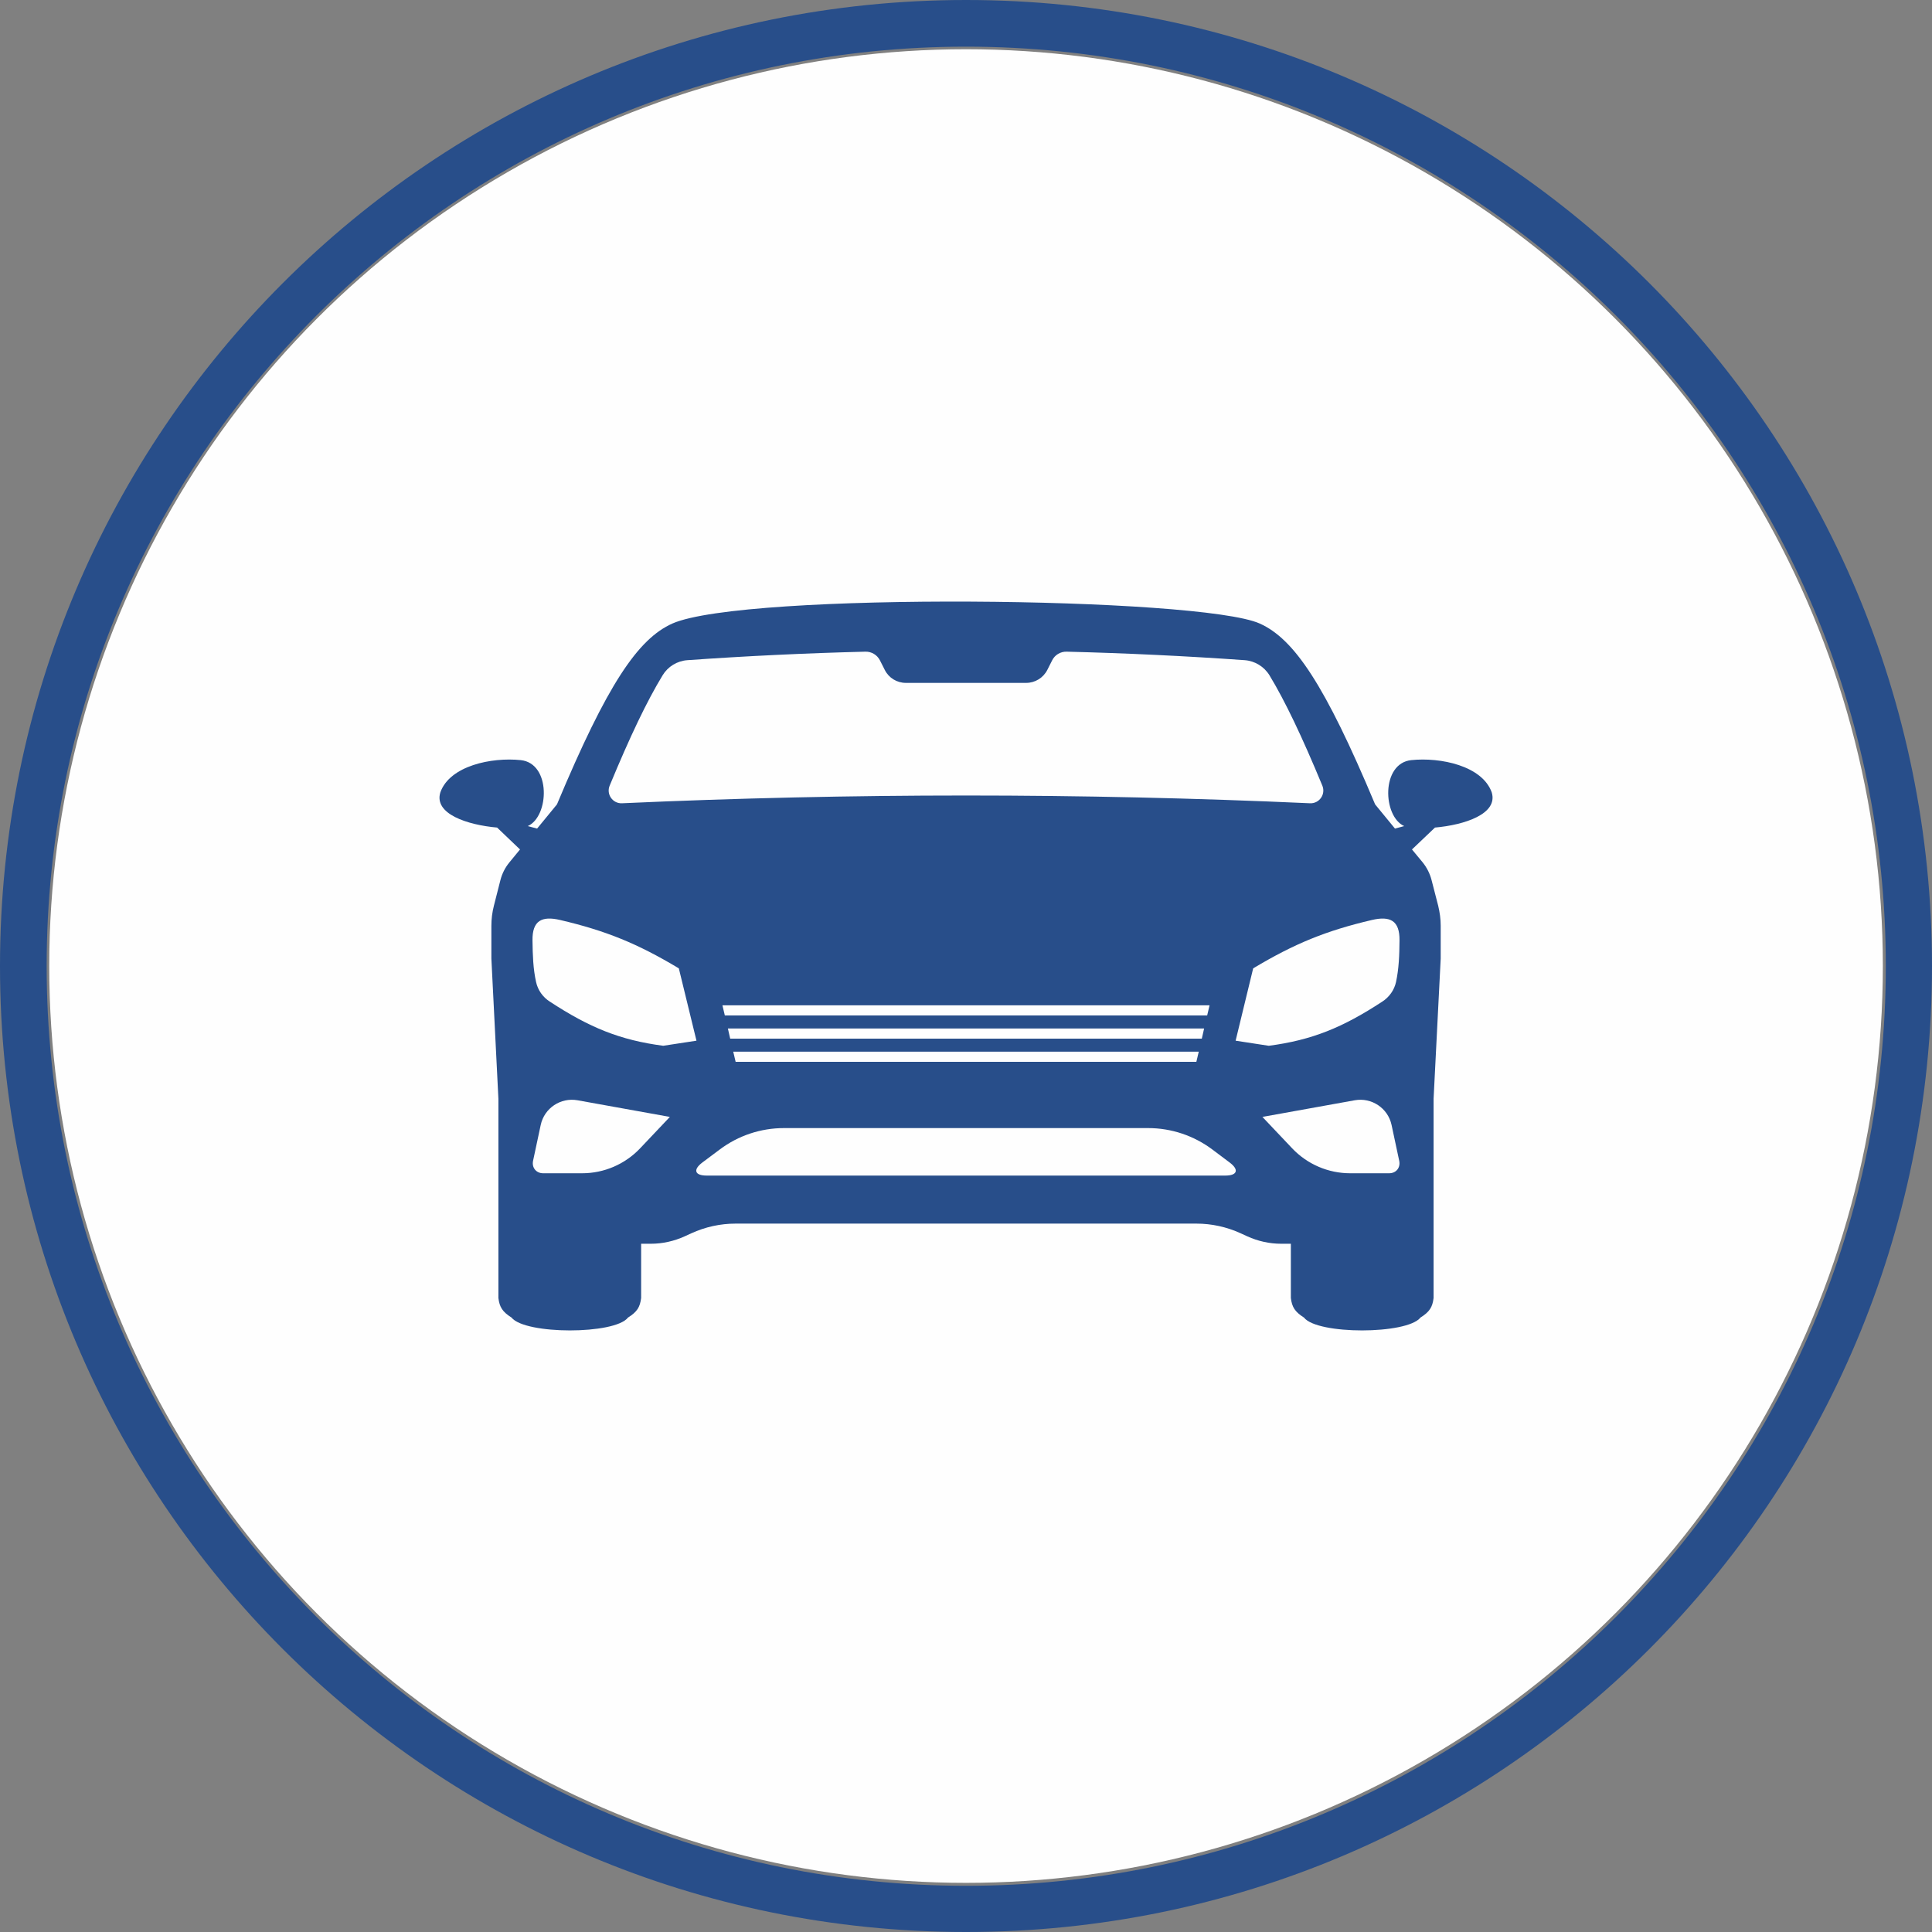
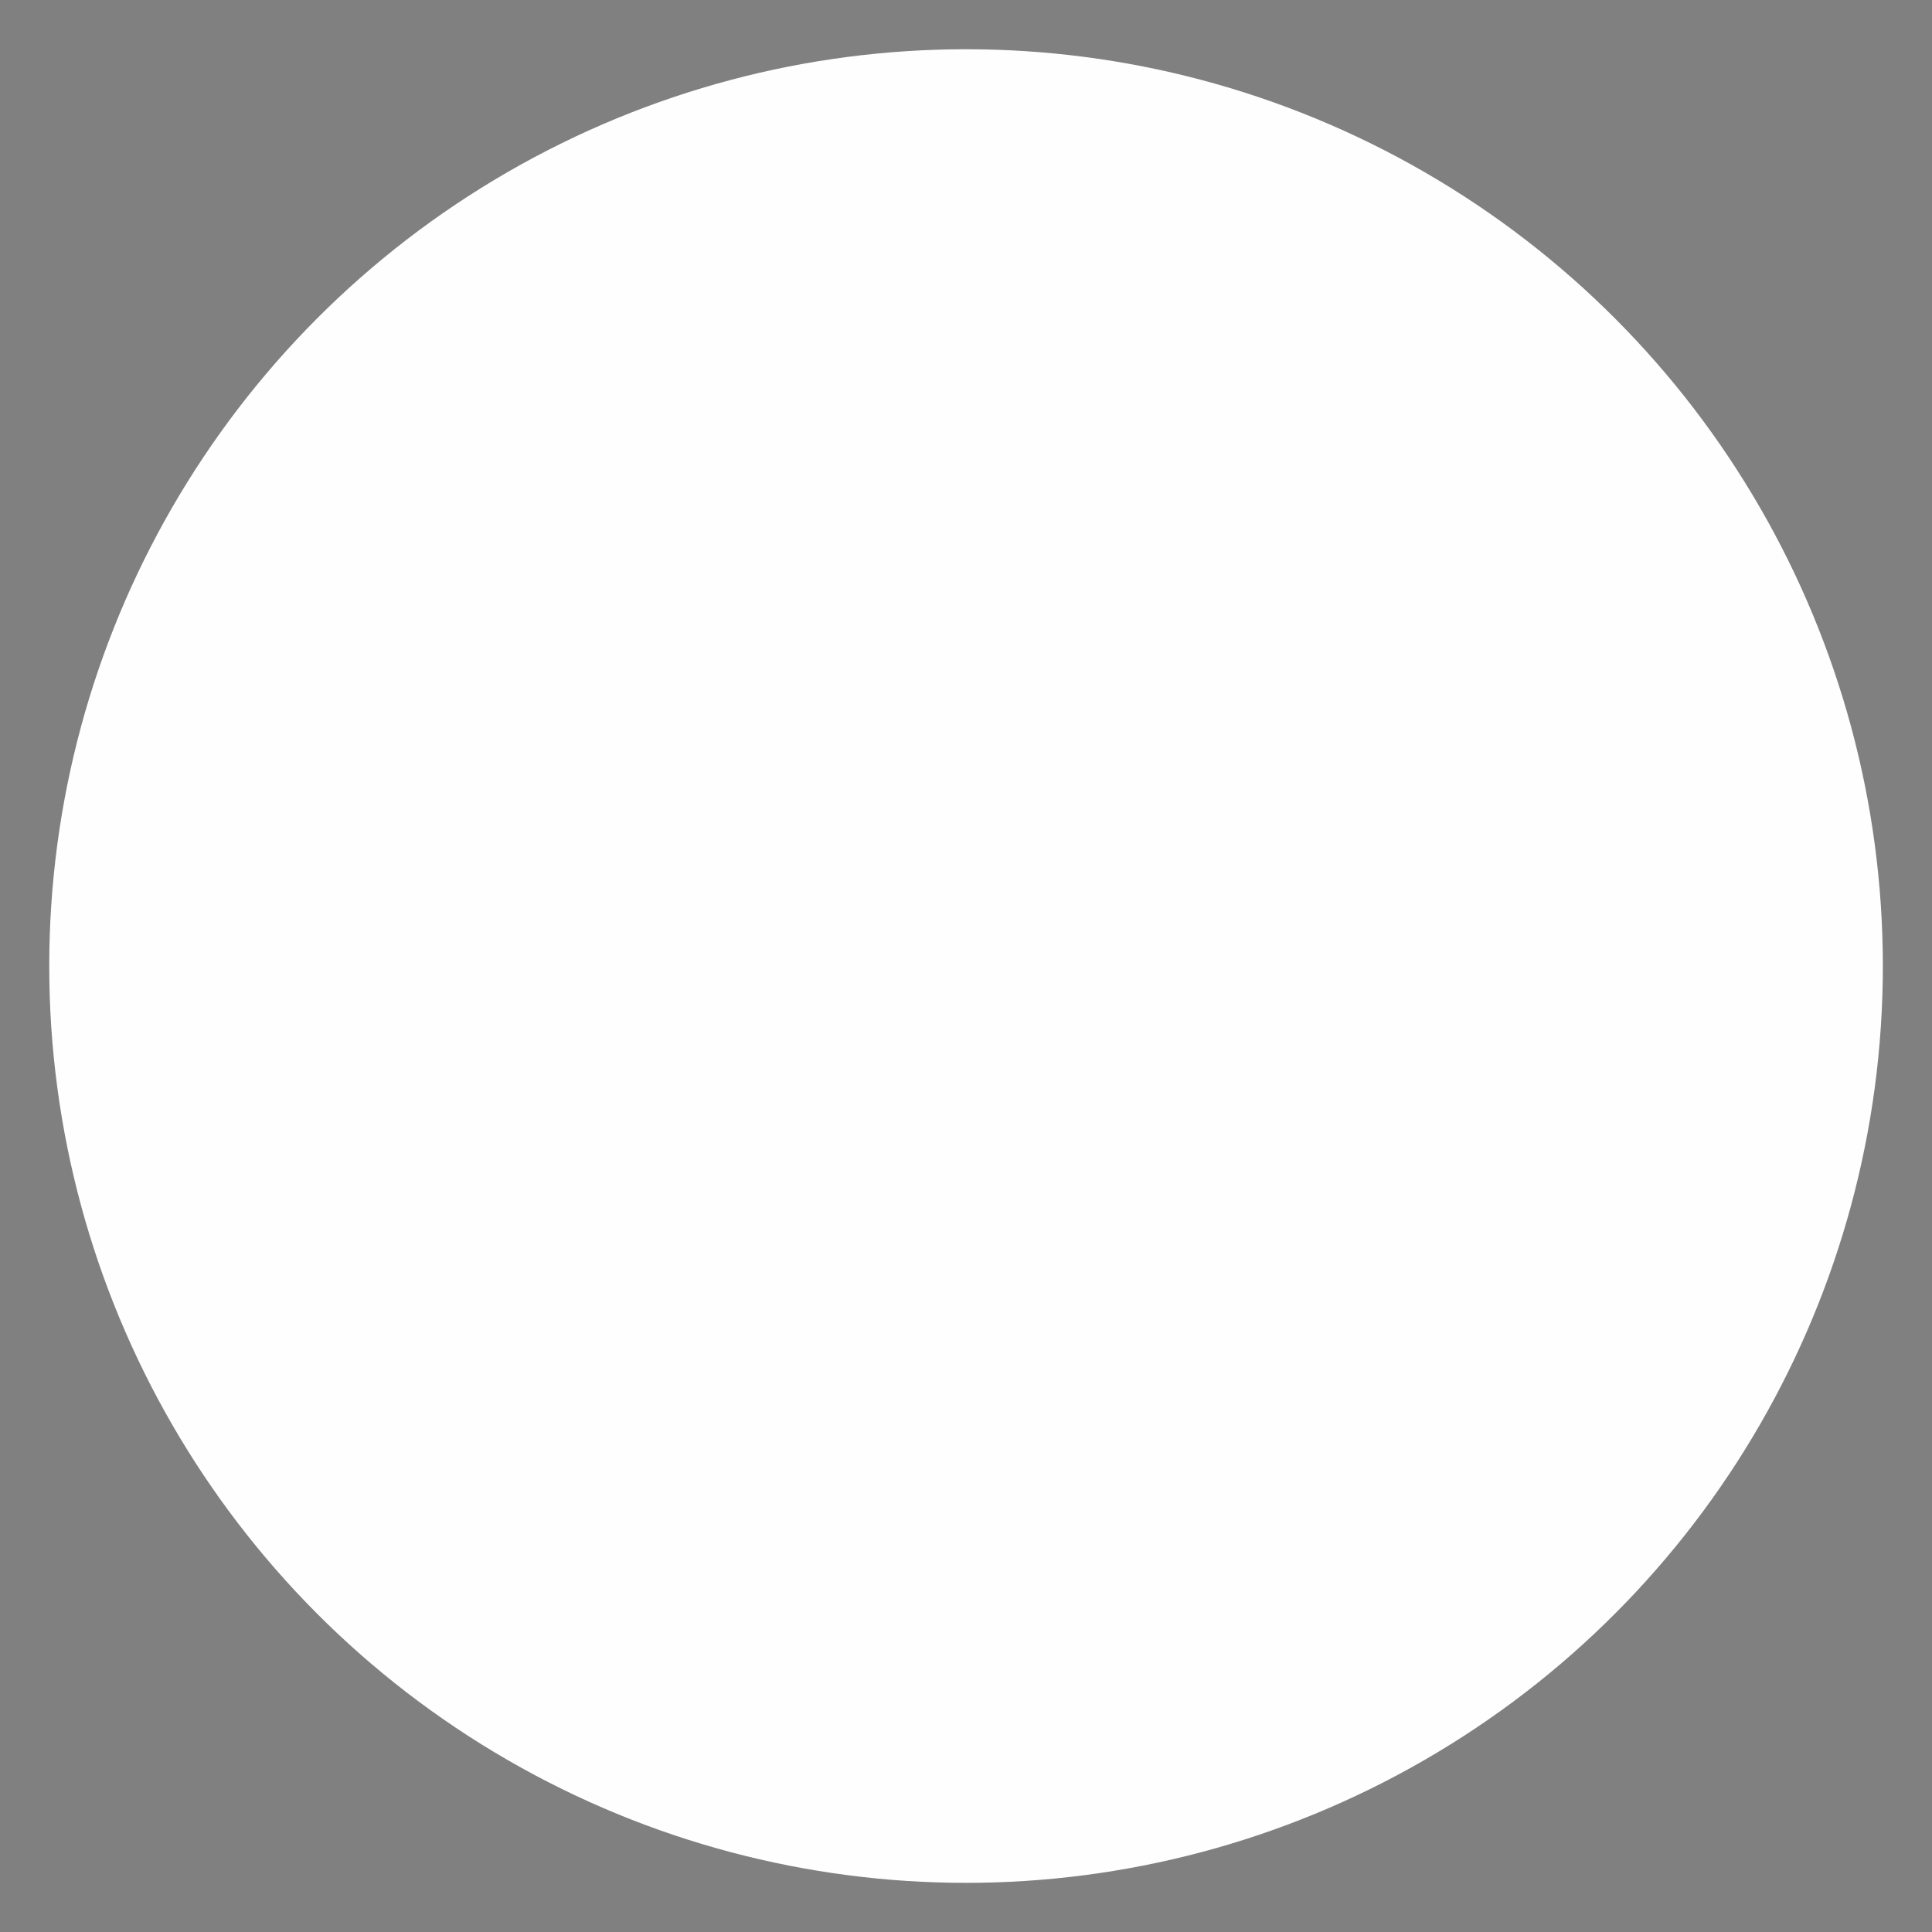
<svg xmlns="http://www.w3.org/2000/svg" xml:space="preserve" width="2.703in" height="2.703in" version="1.1" style="shape-rendering:geometricPrecision; text-rendering:geometricPrecision; image-rendering:optimizeQuality; fill-rule:evenodd; clip-rule:evenodd" viewBox="0 0 20913 20913">
  <rect x="0" y="0" width="20913" height="20913" fill="#808080" stroke="none" />
  <defs>
    <style type="text/css">
   
    .fil1 {fill:#284E8A}
    .fil0 {fill:#FEFEFE}
    .fil2 {fill:#284E8A;fill-rule:nonzero}
   
  </style>
  </defs>
  <g id="Layer_x0020_1">
    <circle class="fil0" cx="10457" cy="10457" r="9924" />
-     <path class="fil1" d="M10457 20913c-5775,0 -10457,-4678 -10457,-10456 0,-5775 4682,-10457 10457,-10457 5778,0 10456,4682 10456,10457 0,5778 -4678,10456 -10456,10456zm-9952 -10456c0,5498 4458,9956 9952,9956 5498,0 9956,-4458 9956,-9956 0,-5494 -4458,-9952 -9956,-9952 -5494,0 -9952,4458 -9952,9952z" />
-     <path class="fil2" d="M13665 12090l999 -180c183,-33 360,85 399,267l83 389c15,73 -33,134 -109,134l-423 0c-237,0 -464,-98 -627,-270l-322 -340zm-290 -825l190 -783c449,-269 791,-408 1287,-524 195,-45 300,6 297,222 -1,160 -7,308 -38,451 -19,86 -73,162 -147,210 -432,283 -764,418 -1230,479l-359 -55zm-111 1460l-5615 0c-129,0 -150,-63 -47,-141l190 -142c200,-150 443,-231 694,-231l3942 0c250,0 493,81 694,231l189 142c104,78 82,141 -47,141zm-6085 -1405c-466,-61 -797,-196 -1229,-479 -75,-48 -128,-124 -147,-210 -32,-143 -37,-291 -39,-451 -3,-216 102,-267 297,-222 496,116 839,255 1287,524l191 783 -360 55zm-250 1110c-163,172 -390,270 -627,270l-423 0c-75,0 -124,-61 -109,-134l83 -389c39,-182 216,-300 399,-267l999 180 -322 340zm917 -1438c-9,-37 -17,-74 -26,-110l5273 0c-8,33 -16,69 -26,110l-5221 0zm5130 392l-26 110 -4987 0c-8,-33 -17,-70 -26,-110l5039 0zm-5072 -141c-8,-36 -17,-72 -25,-110l5155 0 -25 110 -5105 0zm-1305 -2738c221,-534 405,-919 574,-1196 57,-94 157,-155 268,-163 639,-45 1283,-76 1926,-92 67,-2 128,35 158,94l52 103c43,87 132,141 229,141l1301 0c97,0 186,-54 230,-141l52 -103c29,-59 91,-96 157,-94 644,16 1288,47 1927,92 110,8 210,69 268,163 168,277 352,662 573,1196 38,93 -33,194 -133,190 -1238,-56 -2489,-84 -3724,-84 -1235,0 -2486,28 -3725,84 -100,4 -171,-97 -133,-190zm9548 71c-104,-287 -554,-381 -871,-348 -329,35 -309,610 -76,714l-100 27 -215 -262c-545,-1300 -877,-1791 -1250,-1958 -646,-288 -5572,-343 -6356,0 -374,167 -706,658 -1250,1958l-215 262 -101 -27c233,-104 254,-679 -76,-714 -317,-33 -767,61 -870,348 -74,235 295,354 614,382l248 237 -115 140c-46,56 -79,121 -97,191l-71 279c-18,71 -27,143 -27,216l0 355 76 1517 0 2157c12,99 44,150 142,212 146,185 1118,186 1261,0 99,-62 130,-113 142,-212l0 -587 106 0c126,0 250,-28 365,-80l72 -33c151,-69 314,-105 480,-105l4987 0c166,0 329,36 480,105l72 33c115,52 239,80 365,80l106 0 0 587c12,99 44,150 142,212 143,186 1115,185 1261,0 99,-62 130,-113 142,-212l0 -2157 77 -1517 0 -355c0,-73 -10,-145 -27,-216l-72 -279c-18,-70 -51,-135 -96,-191l-116 -140 249 -237c318,-28 687,-147 614,-382z" />
  </g>
</svg>